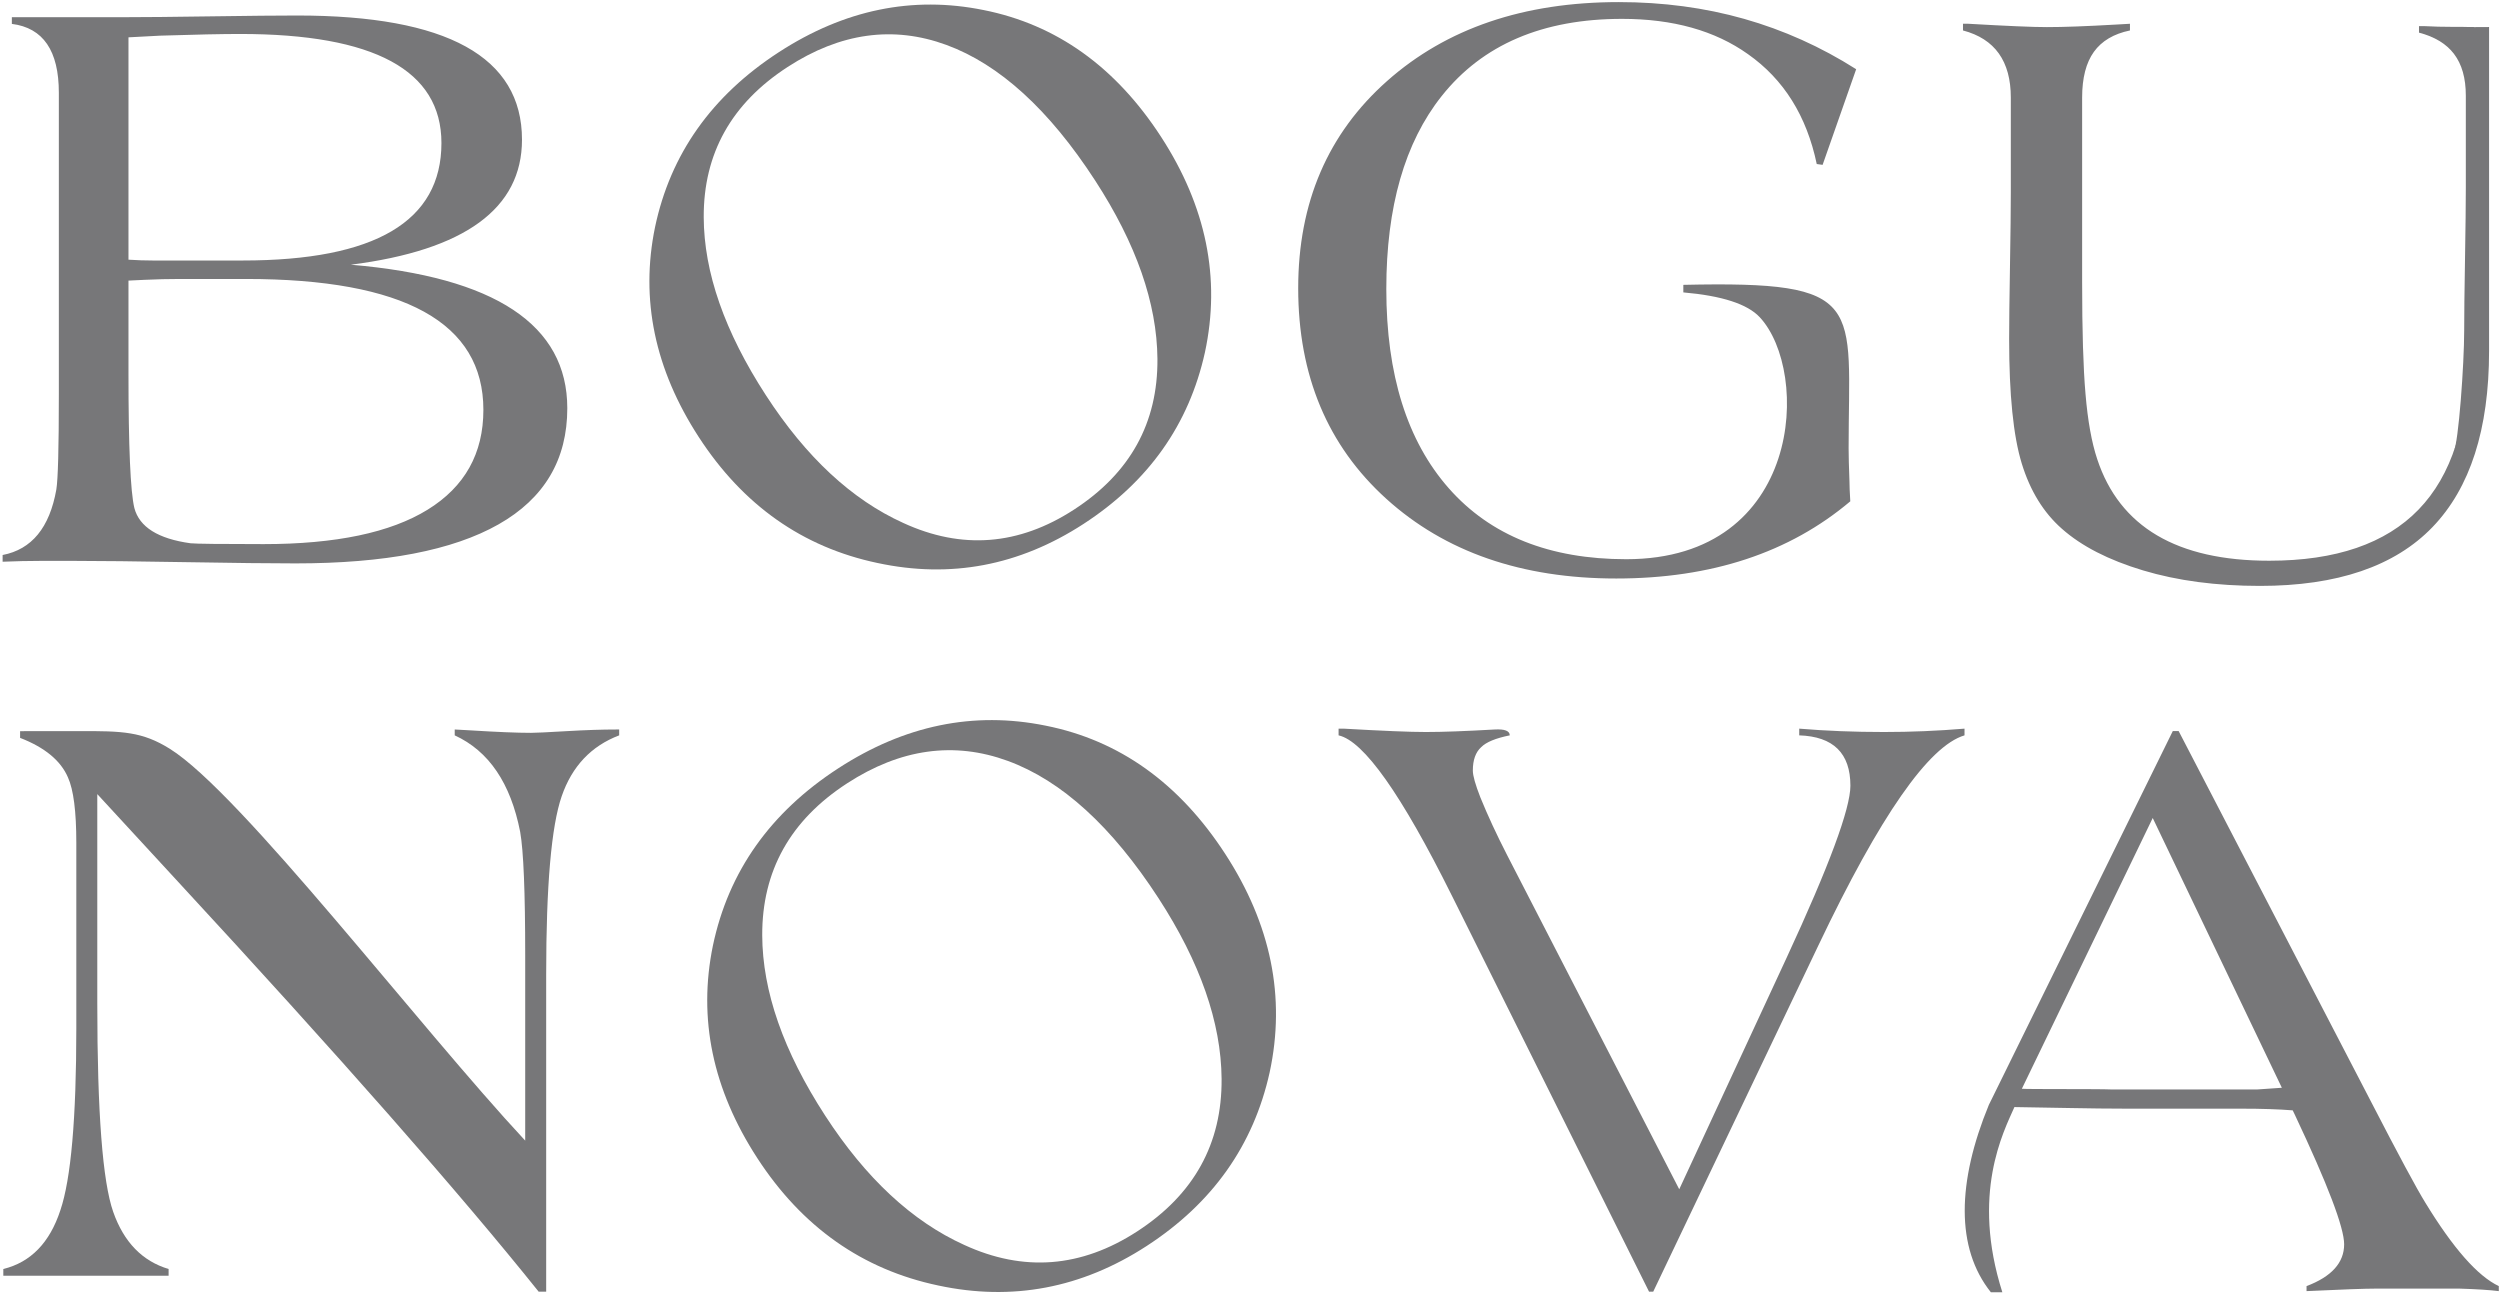
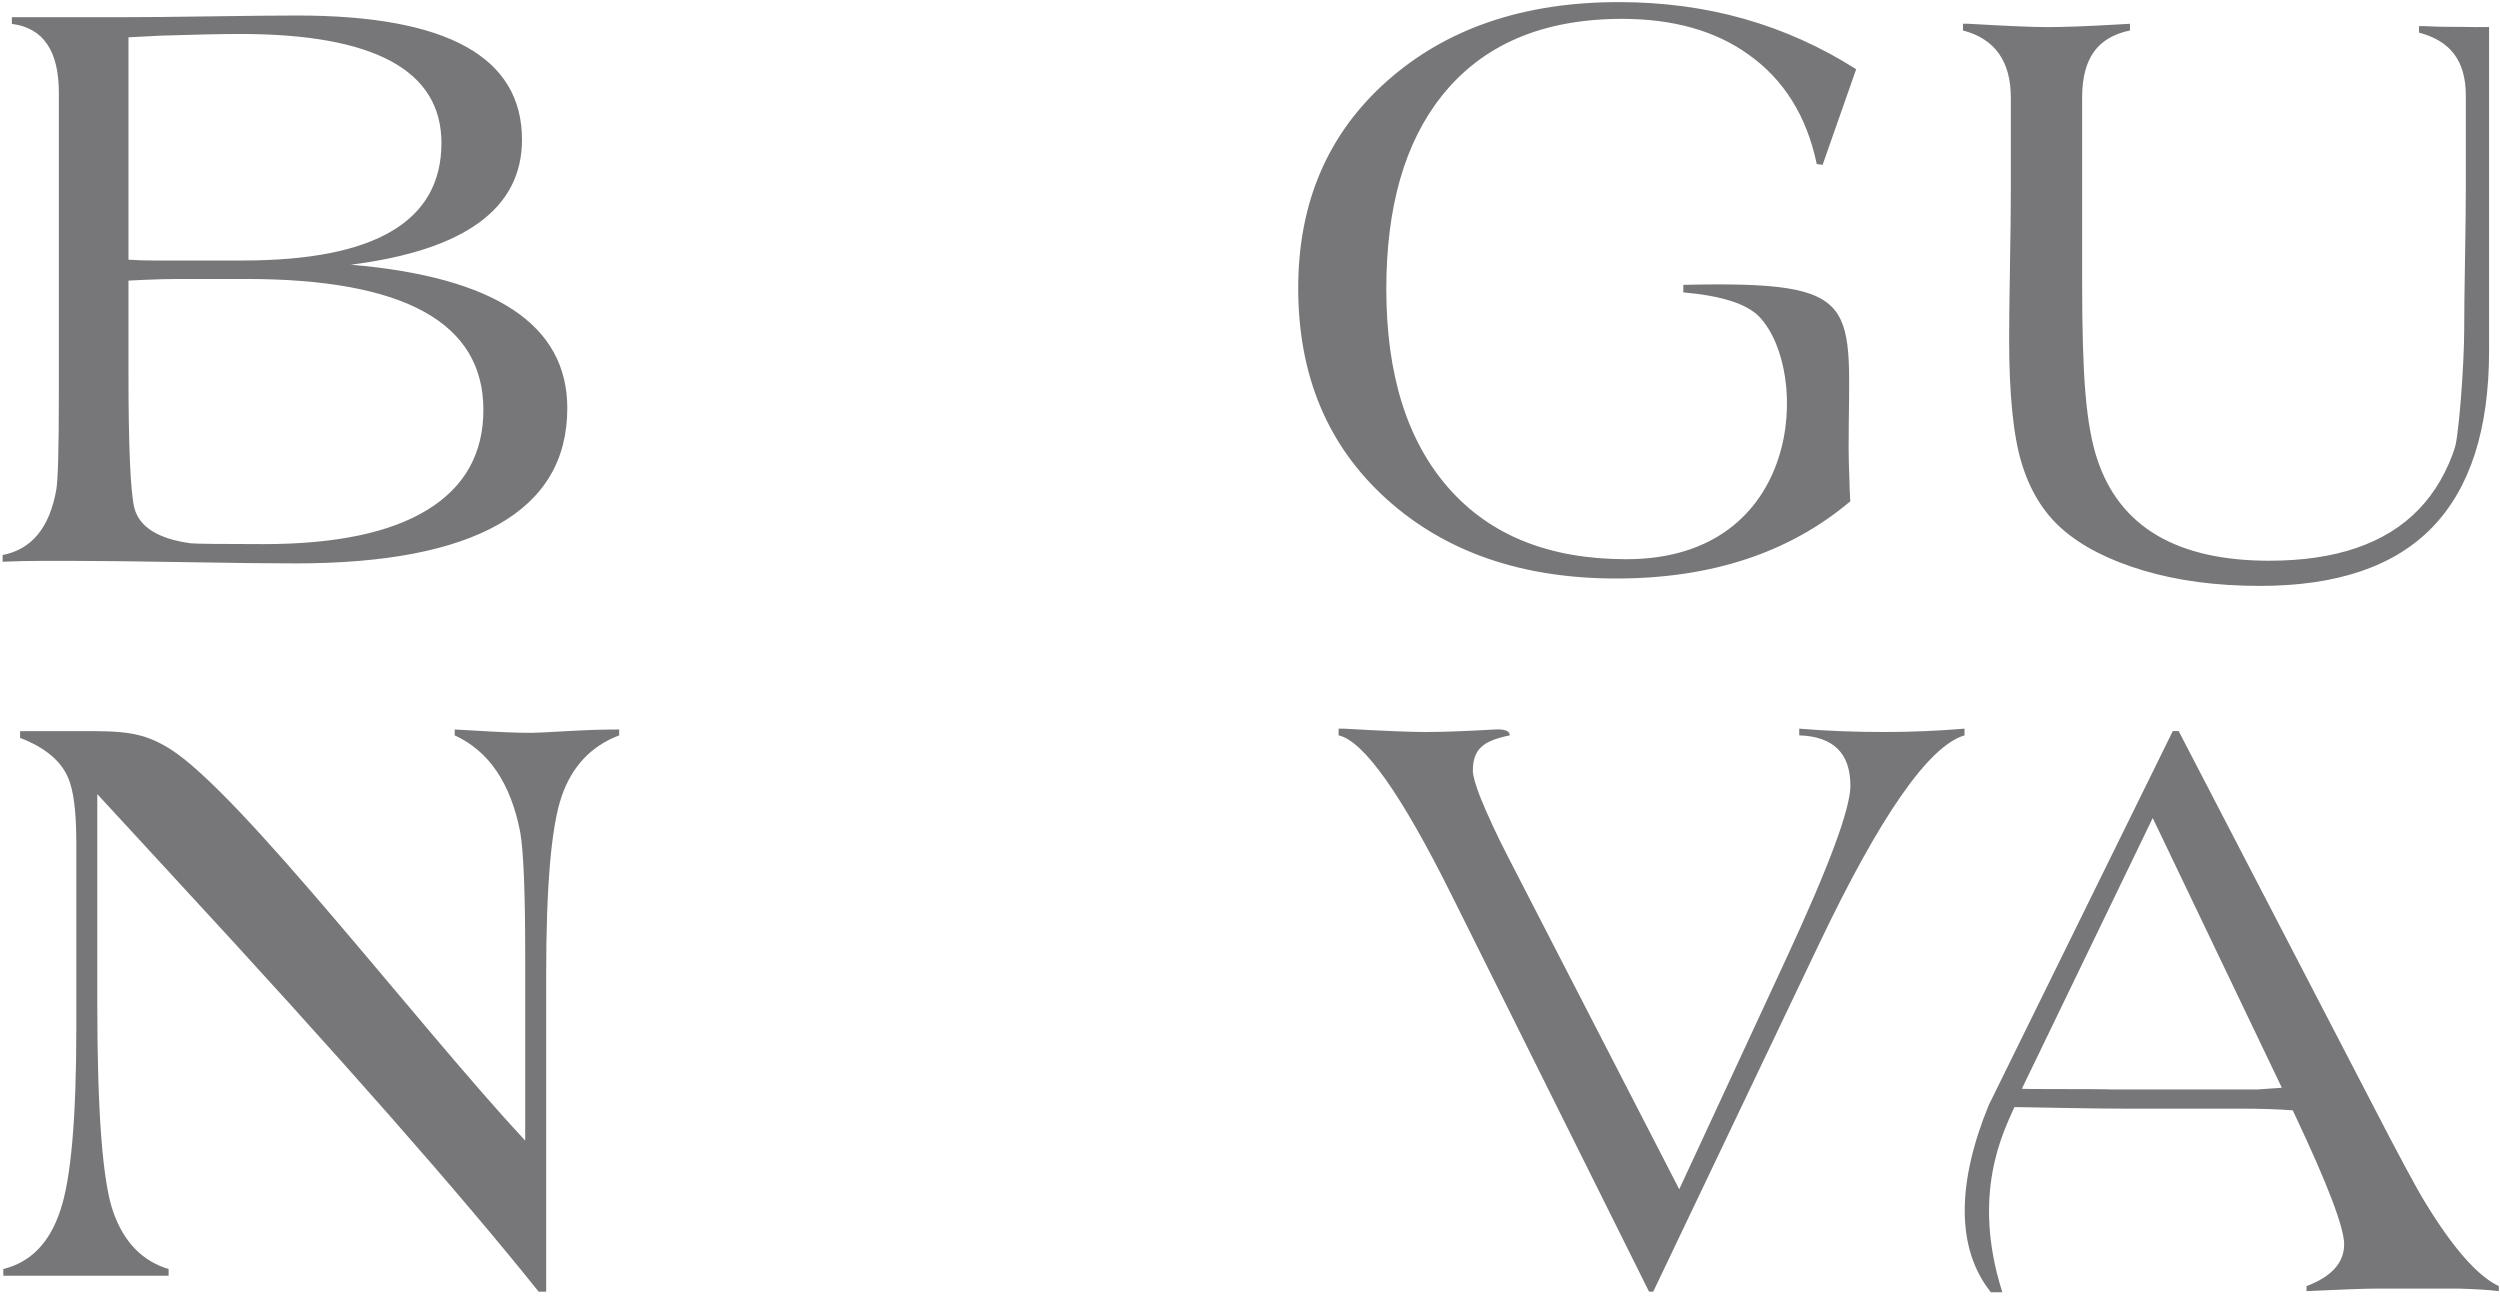
<svg xmlns="http://www.w3.org/2000/svg" width="285" height="148" viewBox="0 0 285 148" fill="none">
  <path d="M14.646 31.994V42.516C14.646 50.933 14.87 56.066 15.317 57.915C15.89 60.083 18.026 61.422 21.724 61.933C22.362 61.996 25.136 62.029 30.046 62.029C38.272 62.029 44.505 60.721 48.746 58.106C52.986 55.492 55.106 51.699 55.106 46.724C55.106 36.777 46.083 31.803 28.037 31.803H20.481C19.206 31.803 17.883 31.835 16.512 31.899C15.141 31.962 14.519 31.994 14.646 31.994ZM14.646 29.604C15.604 29.667 16.528 29.698 17.42 29.698H27.655C42.768 29.698 50.324 25.235 50.324 16.308C50.324 8.018 42.672 3.873 27.368 3.873C25.328 3.873 22.298 3.937 18.281 4.064C17.133 4.128 15.922 4.191 14.646 4.256V29.604ZM0.299 64.037V63.271C3.615 62.634 5.655 60.148 6.421 55.811C6.612 54.663 6.708 51.06 6.708 45.002V10.569C6.708 5.785 4.922 3.172 1.351 2.725V1.96H14.264C16.433 1.96 19.7 1.929 24.069 1.864C28.436 1.801 31.704 1.768 33.872 1.768C50.961 1.768 59.507 6.487 59.507 15.925C59.507 23.768 53.003 28.519 39.994 30.177C56.446 31.579 64.672 37.032 64.672 46.534C64.672 52.4 62.058 56.815 56.828 59.78C51.6 62.746 43.884 64.228 33.681 64.228C30.875 64.228 26.682 64.181 21.103 64.085C15.524 63.989 11.331 63.941 8.525 63.941H4.603C3.265 63.941 1.83 63.973 0.299 64.037ZM210.933 57.151C203.983 63.017 195.088 65.95 184.247 65.95C173.471 65.95 164.735 62.921 158.039 56.864C151.344 50.805 147.995 42.803 147.995 32.855C147.995 23.099 151.375 15.223 158.135 9.229C164.894 3.236 173.694 0.239 184.534 0.239C189.571 0.239 194.339 0.876 198.834 2.151C203.329 3.427 207.586 5.339 211.603 7.89L207.777 18.794L207.108 18.699C205.961 13.214 203.345 9.038 199.264 6.169C195.503 3.49 190.719 2.151 184.917 2.151C175.862 2.151 169.007 5.085 164.352 10.95C160.143 16.243 158.039 23.578 158.039 32.951C158.039 42.707 160.415 50.279 165.165 55.667C169.916 61.056 176.659 63.75 185.395 63.75C205.561 63.75 206.396 42.344 200.603 36.155C199.2 34.657 196.299 33.716 191.9 33.334V32.473C212.931 31.998 210.742 34.564 210.742 51.125C210.742 51.953 210.774 53.197 210.838 54.855C210.838 55.364 210.87 56.131 210.933 57.151ZM223.781 3.472V2.707C224.036 2.707 224.227 2.707 224.354 2.707C228.755 2.962 231.752 3.09 233.346 3.09C235.259 3.09 237.874 2.994 241.19 2.803C242.337 2.739 242.88 2.707 242.815 2.707V3.472C240.966 3.855 239.596 4.668 238.702 5.911C237.809 7.155 237.363 8.892 237.363 11.125V32.168C237.363 37.715 237.491 41.956 237.746 44.889C238.001 47.95 238.448 50.437 239.085 52.349C241.636 60.065 248.171 63.923 258.694 63.923C266.282 63.923 271.956 61.978 275.72 58.088C279.481 54.199 281.363 48.332 281.363 40.489V39.511V30.733V30.347V29.965V3.086L282.127 3.09L283.754 3.081V30.376V30.733V34.891V40.011C283.754 48.937 281.602 55.633 277.298 60.097C272.993 64.56 266.441 66.793 257.641 66.793C252.668 66.793 248.22 66.203 244.297 65.023C240.376 63.843 237.3 62.265 235.068 60.289C232.963 58.44 231.433 55.952 230.477 52.828C229.519 49.703 229.042 44.985 229.042 38.672C229.042 36.822 229.073 34.033 229.138 30.303C229.201 26.573 229.233 23.782 229.233 21.933V11.125C229.233 6.98 227.416 4.429 223.781 3.472Z" fill="#777779" />
  <path d="M152.599 83.831V83.066C152.919 83.066 153.11 83.066 153.173 83.066C157.637 83.322 160.761 83.449 162.548 83.449C164.46 83.449 167.074 83.353 170.39 83.162C171.538 83.098 172.112 83.322 172.112 83.831C170.518 84.151 169.434 84.597 168.86 85.171C168.222 85.745 167.903 86.637 167.903 87.848C167.903 88.422 168.191 89.444 168.764 90.91C169.594 92.95 170.614 95.15 171.825 97.51L191.433 135.578L203.677 109.179C208.523 98.721 210.946 92.185 210.946 89.57C210.946 85.872 209.002 83.959 205.112 83.831V83.066C208.172 83.322 211.392 83.449 214.772 83.449C217.833 83.449 220.894 83.322 223.955 83.066V83.831C219.873 85.044 214.326 93.013 207.312 107.744L188.468 147.248H187.99L165.799 102.675C165.736 102.547 165.639 102.356 165.512 102.101C159.773 90.559 155.469 84.469 152.599 83.831Z" fill="#777779" />
  <path d="M0.378 145.431V144.666C3.503 143.9 5.671 141.668 6.882 137.97C8.094 134.399 8.7 127.48 8.7 117.213V96.075C8.7 92.504 8.381 90.017 7.743 88.615C6.915 86.701 5.097 85.203 2.291 84.118V83.353C4.65 83.353 6.602 83.351 8.961 83.351C14.004 83.319 16.23 83.415 19.345 85.353C27.448 90.389 47.848 117.124 59.873 130.031V108.892C59.873 101.686 59.682 96.999 59.299 94.831C58.214 89.283 55.728 85.617 51.838 83.831V83.162C51.966 83.162 52.54 83.194 53.56 83.257C56.62 83.449 58.947 83.544 60.543 83.544C61.052 83.544 62.391 83.481 64.56 83.353C66.728 83.226 68.641 83.162 70.299 83.162H70.586V83.831C67.397 85.044 65.213 87.355 64.034 90.767C62.854 94.178 62.264 100.953 62.264 111.092V147.248H61.404C52.475 136.089 38.702 120.434 20.081 100.283L11.091 90.527V114.44C11.091 126.81 11.697 134.717 12.908 138.161C14.12 141.604 16.225 143.772 19.221 144.666V145.431H0.378Z" fill="#777779" />
-   <path d="M132.078 102.406C136.812 109.697 139.207 116.553 139.262 122.977C139.322 130.374 136.113 136.175 129.637 140.381C123.258 144.523 116.684 145.035 109.917 141.919C103.989 139.234 98.709 134.326 94.078 127.195C89.309 119.851 86.915 112.993 86.894 106.623C86.868 99.28 90.095 93.504 96.571 89.299C102.655 85.348 108.766 84.498 114.9 86.747C121.034 88.998 126.76 94.217 132.078 102.406ZM139.682 97.357C134.433 89.274 127.602 84.395 119.192 82.722C110.996 81.059 103.121 82.68 95.564 87.587C87.812 92.621 83.047 99.358 81.272 107.796C79.56 116.116 81.243 124.187 86.321 132.007C91.432 139.878 98.311 144.724 106.957 146.545C115.388 148.356 123.307 146.856 130.717 142.045C138.225 137.17 142.9 130.567 144.744 122.233C146.583 113.679 144.896 105.386 139.682 97.357Z" fill="#777779" />
-   <path d="M124.852 20.586C129.528 27.788 131.893 34.559 131.948 40.904C132.007 48.21 128.838 53.94 122.441 58.093C116.141 62.185 109.648 62.69 102.964 59.613C97.109 56.961 91.893 52.114 87.319 45.069C82.609 37.816 80.245 31.043 80.224 24.751C80.199 17.498 83.386 11.794 89.782 7.64C95.791 3.738 101.827 2.899 107.886 5.12C113.944 7.343 119.6 12.498 124.852 20.586ZM132.362 15.599C127.178 7.615 120.431 2.797 112.124 1.144C104.03 -0.498 96.251 1.103 88.788 5.949C81.131 10.921 76.425 17.575 74.671 25.91C72.981 34.128 74.643 42.1 79.658 49.822C84.706 57.597 91.501 62.383 100.04 64.182C108.368 65.97 116.19 64.489 123.508 59.737C130.923 54.922 135.541 48.4 137.362 40.17C139.179 31.721 137.512 23.53 132.362 15.599Z" fill="#777779" />
  <path d="M230.492 124.118C231.064 124.181 239.452 124.133 240.596 124.196H244.789H257.367C257.494 124.196 258.415 124.133 260.131 124.005L245.411 93.252L230.492 124.118ZM226.733 125.946L227.021 125.365L247.699 83.342H248.366L270.378 125.746C273.428 131.655 275.46 135.434 276.476 137.086C279.653 142.296 282.448 145.471 284.863 146.616V147.187C283.846 147.059 282.353 146.965 280.383 146.901H276.573H270.855C269.647 146.901 267.012 146.996 262.946 147.187V146.616C265.804 145.536 267.233 143.947 267.233 141.85C267.233 139.944 265.359 135.021 261.61 127.08L261.37 126.579C259.717 126.451 257.78 126.388 255.556 126.388H242.502C238.162 126.388 233.966 126.262 229.644 126.206C228.38 129.064 224.697 136.109 228.267 147.317C228.267 147.317 226.967 147.328 226.957 147.315C222.942 142.289 223.105 134.766 226.733 125.946Z" fill="#777779" />
  <path d="M275.765 3.721V2.977C276.013 2.977 276.2 2.977 276.324 2.977C278.598 3.109 280.515 3.03 282.019 3.092V44.761C281.968 46.293 279.5 51.971 279.709 51.566C280.289 50.445 280.917 41.414 280.917 37.725C280.917 35.926 280.948 33.211 281.011 29.58C281.072 25.95 281.104 23.234 281.104 21.434V10.914C281.104 6.881 279.305 4.652 275.765 3.721Z" fill="#777779" />
</svg>